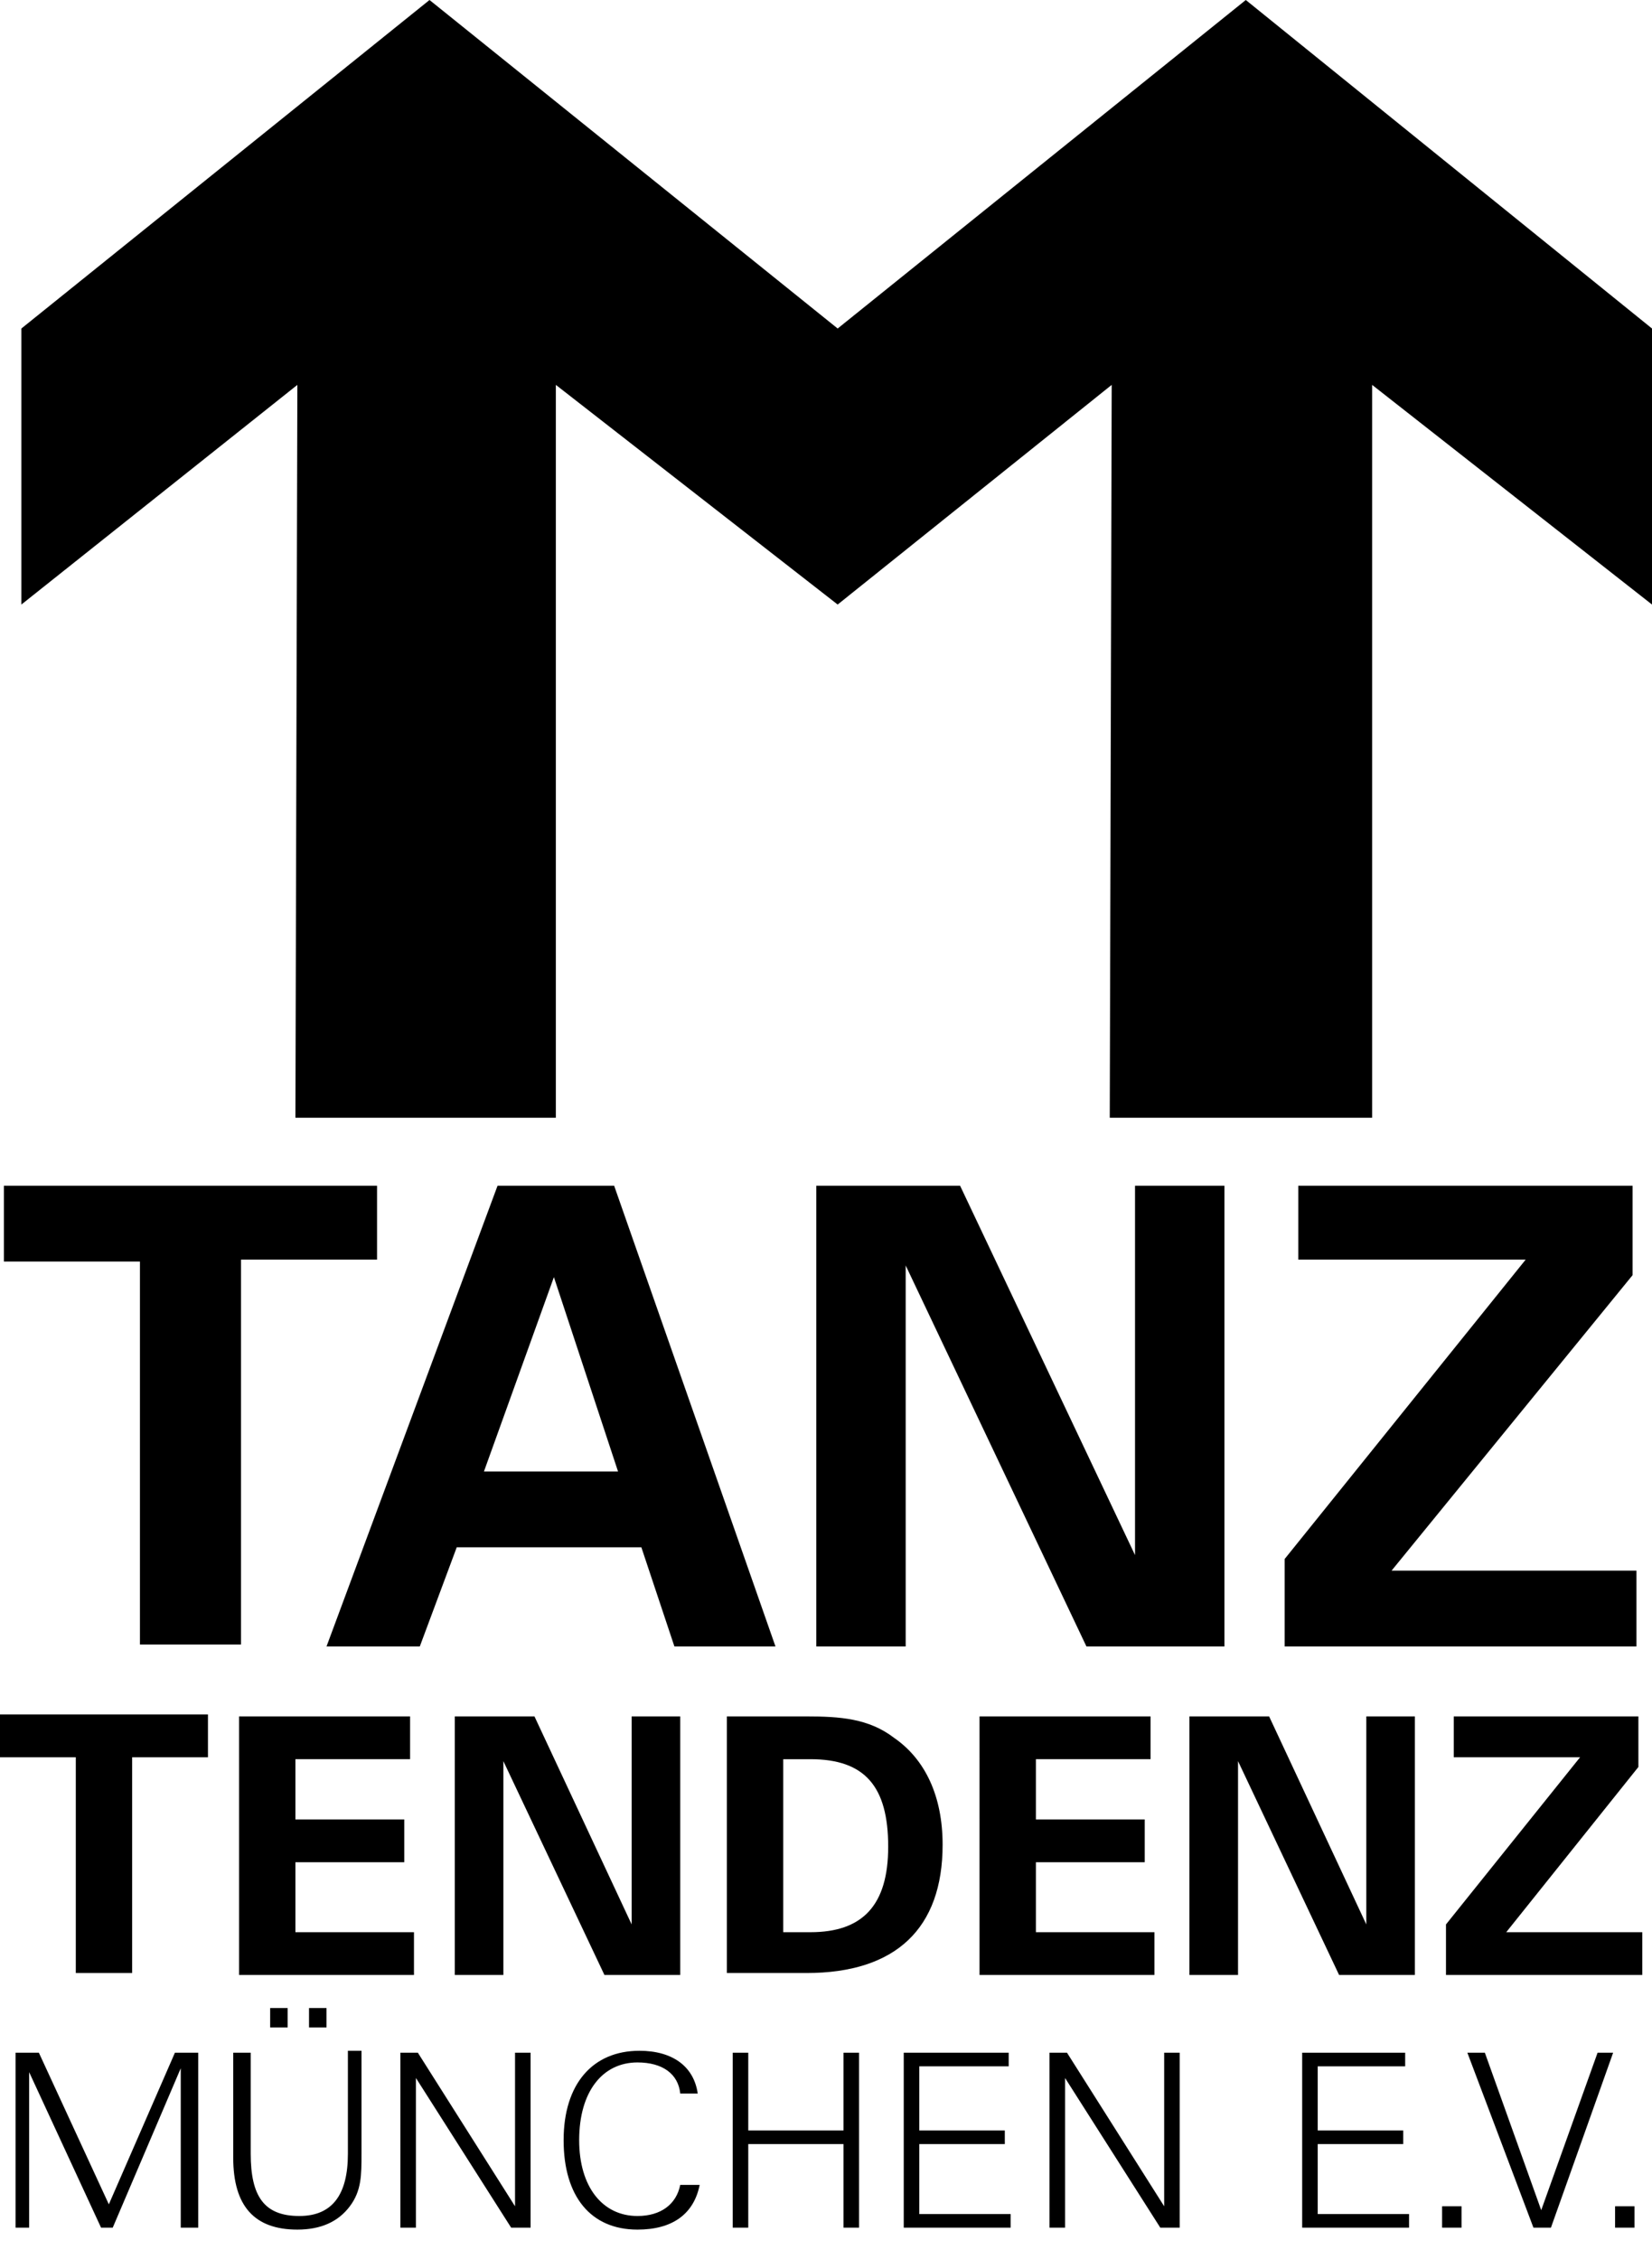
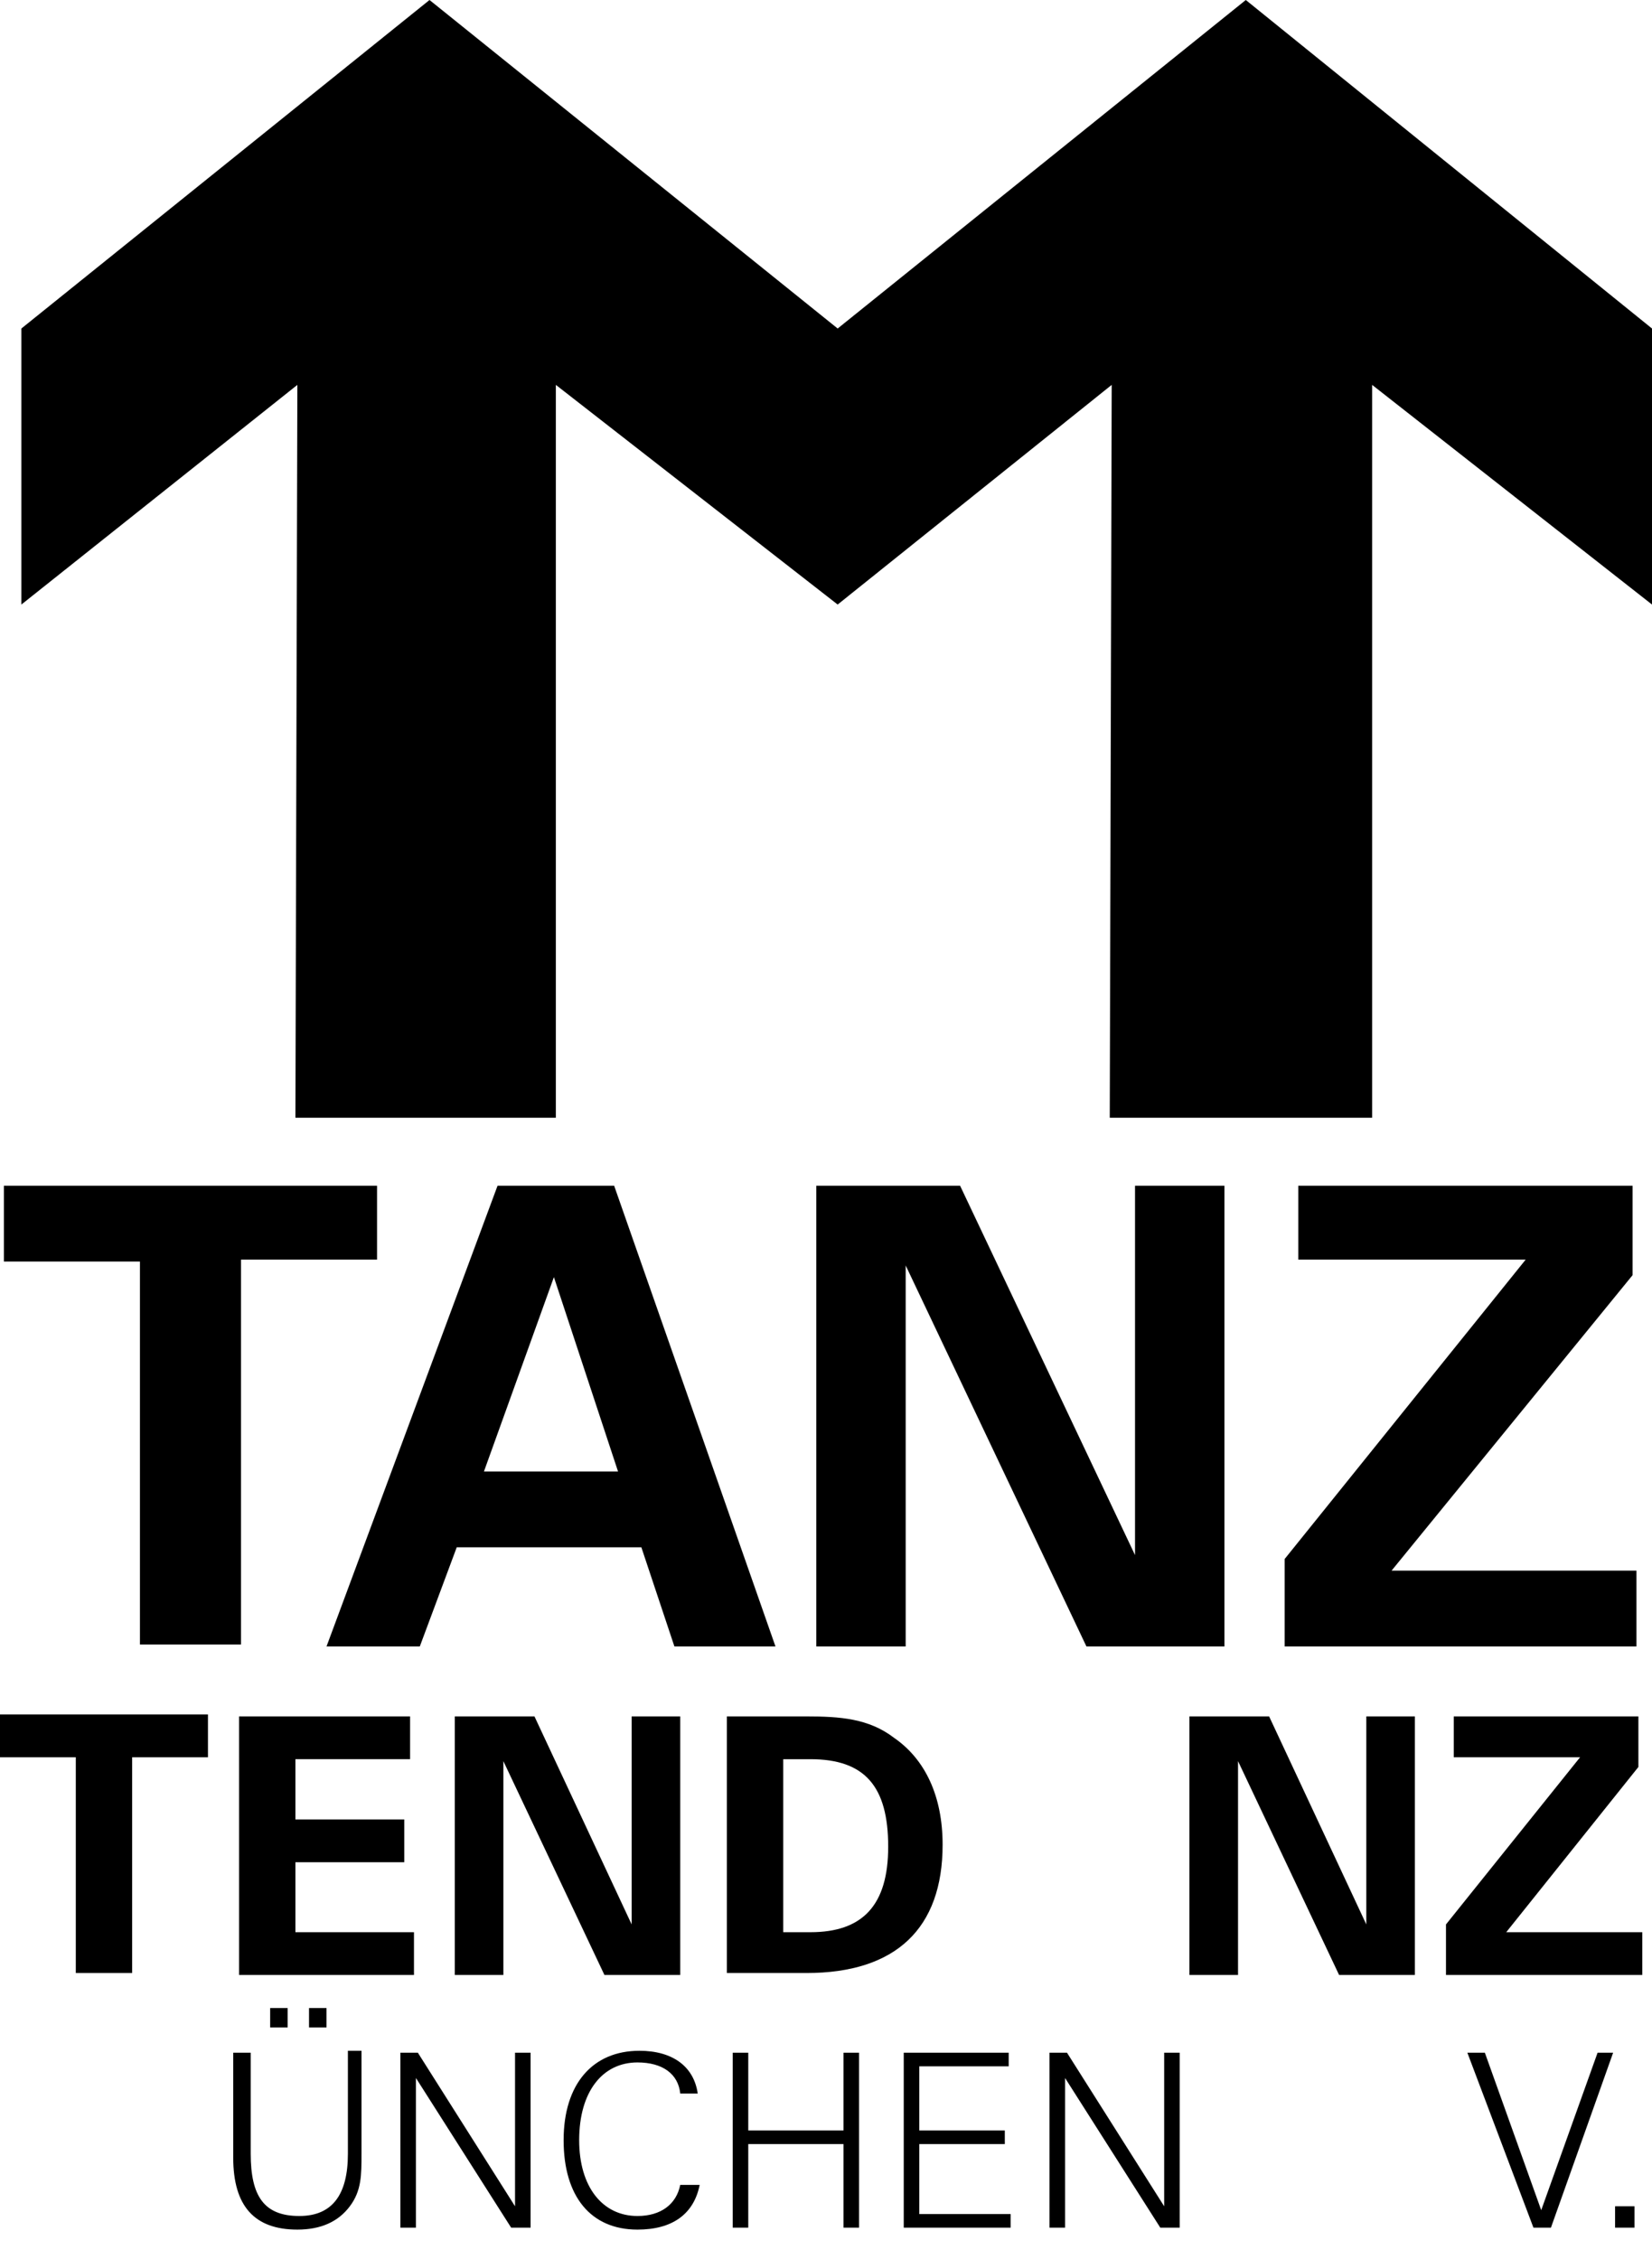
<svg xmlns="http://www.w3.org/2000/svg" version="1.1" id="Ebene_1" x="0px" y="0px" viewBox="0 0 85 116.2" style="enable-background:new 0 0 85 116.2;" xml:space="preserve">
  <g>
    <g>
      <g>
-         <path d="M0.8,105.6H2l3.6,7.8l3.4-7.8h1.2v9H9.3v-8.2l-3.5,8.2H5.2l-3.7-8v8H0.8V105.6z" />
        <path d="M12.1,105.6h0.8v5.2c0,2.2,0.7,3.2,2.5,3.2c1.7,0,2.5-1.1,2.5-3.2v-5.3h0.7v5.3c0,1.1,0,1.9-0.6,2.7 c-0.6,0.8-1.5,1.2-2.7,1.2c-2.2,0-3.3-1.2-3.3-3.7V105.6z M13.9,103.3h0.9v1h-0.9V103.3z M15.9,103.3h0.9v1h-0.9V103.3z" />
        <path d="M20.6,105.6h0.9l5,7.9v-7.9h0.8v9h-1l-4.9-7.7v7.7h-0.8V105.6z" />
        <path d="M32.8,114.7c-2.4,0-3.8-1.7-3.8-4.6c0-2.9,1.5-4.6,3.9-4.6c1.7,0,2.8,0.8,3,2.2H35c-0.1-1-0.9-1.6-2.2-1.6 c-1.8,0-3,1.5-3,4c0,2.4,1.2,3.9,3,3.9c1.2,0,2-0.6,2.2-1.6H36C35.7,113.9,34.6,114.7,32.8,114.7z" />
        <path d="M37.7,105.6h0.8v4h4.9v-4h0.8v9h-0.8v-4.3h-4.9v4.3h-0.8V105.6z" />
        <path d="M46.5,105.6h5.4v0.7h-4.6v3.3h4.4v0.7h-4.4v3.6H52v0.7h-5.5V105.6z" />
        <path d="M54,105.6h0.9l5,7.9v-7.9h0.8v9h-1l-4.9-7.7v7.7H54V105.6z" />
-         <path d="M66.9,105.6h5.4v0.7h-4.5v3.3h4.4v0.7h-4.4v3.6h4.7v0.7h-5.5V105.6z" />
-         <path d="M74.2,113.5h1v1.1h-1V113.5z" />
        <path d="M75.5,105.6h0.9l2.9,8.1l2.9-8.1H83l-3.2,9h-0.9L75.5,105.6z" />
        <path d="M83.1,113.5h1v1.1h-1V113.5z" />
      </g>
    </g>
    <path d="M7.2,64.9h-7V61h19.2v3.8h-7v19.8H7.2V64.9z M25.6,61h6l8.3,23.7h-5.2L33,79.6h-9.5l-1.9,5.1h-4.8L25.6,61z M31.8,75.7 l-3.3-10l-3.6,10H31.8z M42,61h7.4l9,19V61H63v23.7h-7.1l-9.3-19.6v19.6H42V61z M66.1,80.2l12.4-15.4H66.8V61h17.2v4.6L71.6,80.8 h12.6v3.9H66.1V80.2z" />
    <g>
      <path d="M3.9,90.4H0v-2.2h10.7v2.2H6.8v11.1H3.9V90.4z" />
      <path d="M12.3,88.3h8.8v2.2h-5.9v3.1h5.6v2.2h-5.6v3.6h6.1v2.2h-9V88.3z" />
      <path d="M23.4,88.3h4.1l5,10.7V88.3H35v13.3h-3.9l-5.2-11v11h-2.5V88.3z" />
      <path d="M37.4,88.3h4.1c1.7,0,3.2,0.1,4.5,1.1c1.6,1.1,2.5,3,2.5,5.5c0,4.3-2.4,6.6-7,6.6h-4.1V88.3z M41.7,99.4 c2.7,0,4-1.4,4-4.4c0-3.1-1.2-4.5-4-4.5h-1.4v8.9H41.7z" />
-       <path d="M50.4,88.3h8.8v2.2h-5.9v3.1h5.6v2.2h-5.6v3.6h6.1v2.2h-9V88.3z" />
      <path d="M61.2,88.3h4.1l5,10.7V88.3h2.5v13.3h-3.9l-5.2-11v11h-2.5V88.3z" />
      <path d="M74.4,99l6.9-8.6h-6.5v-2.1h9.5v2.6l-6.8,8.5h7v2.2H74.4V99z" />
    </g>
    <polygon points="85,16.9 64.1,0 43.1,16.9 43.1,16.9 22.1,0 1.1,16.9 1.1,31.1 15.3,19.8 15.2,57.5 28.6,57.5 28.6,19.8 43.1,31.1 57.2,19.8 57.1,57.5 70.6,57.5 70.6,19.8 85,31.1 " />
  </g>
</svg>